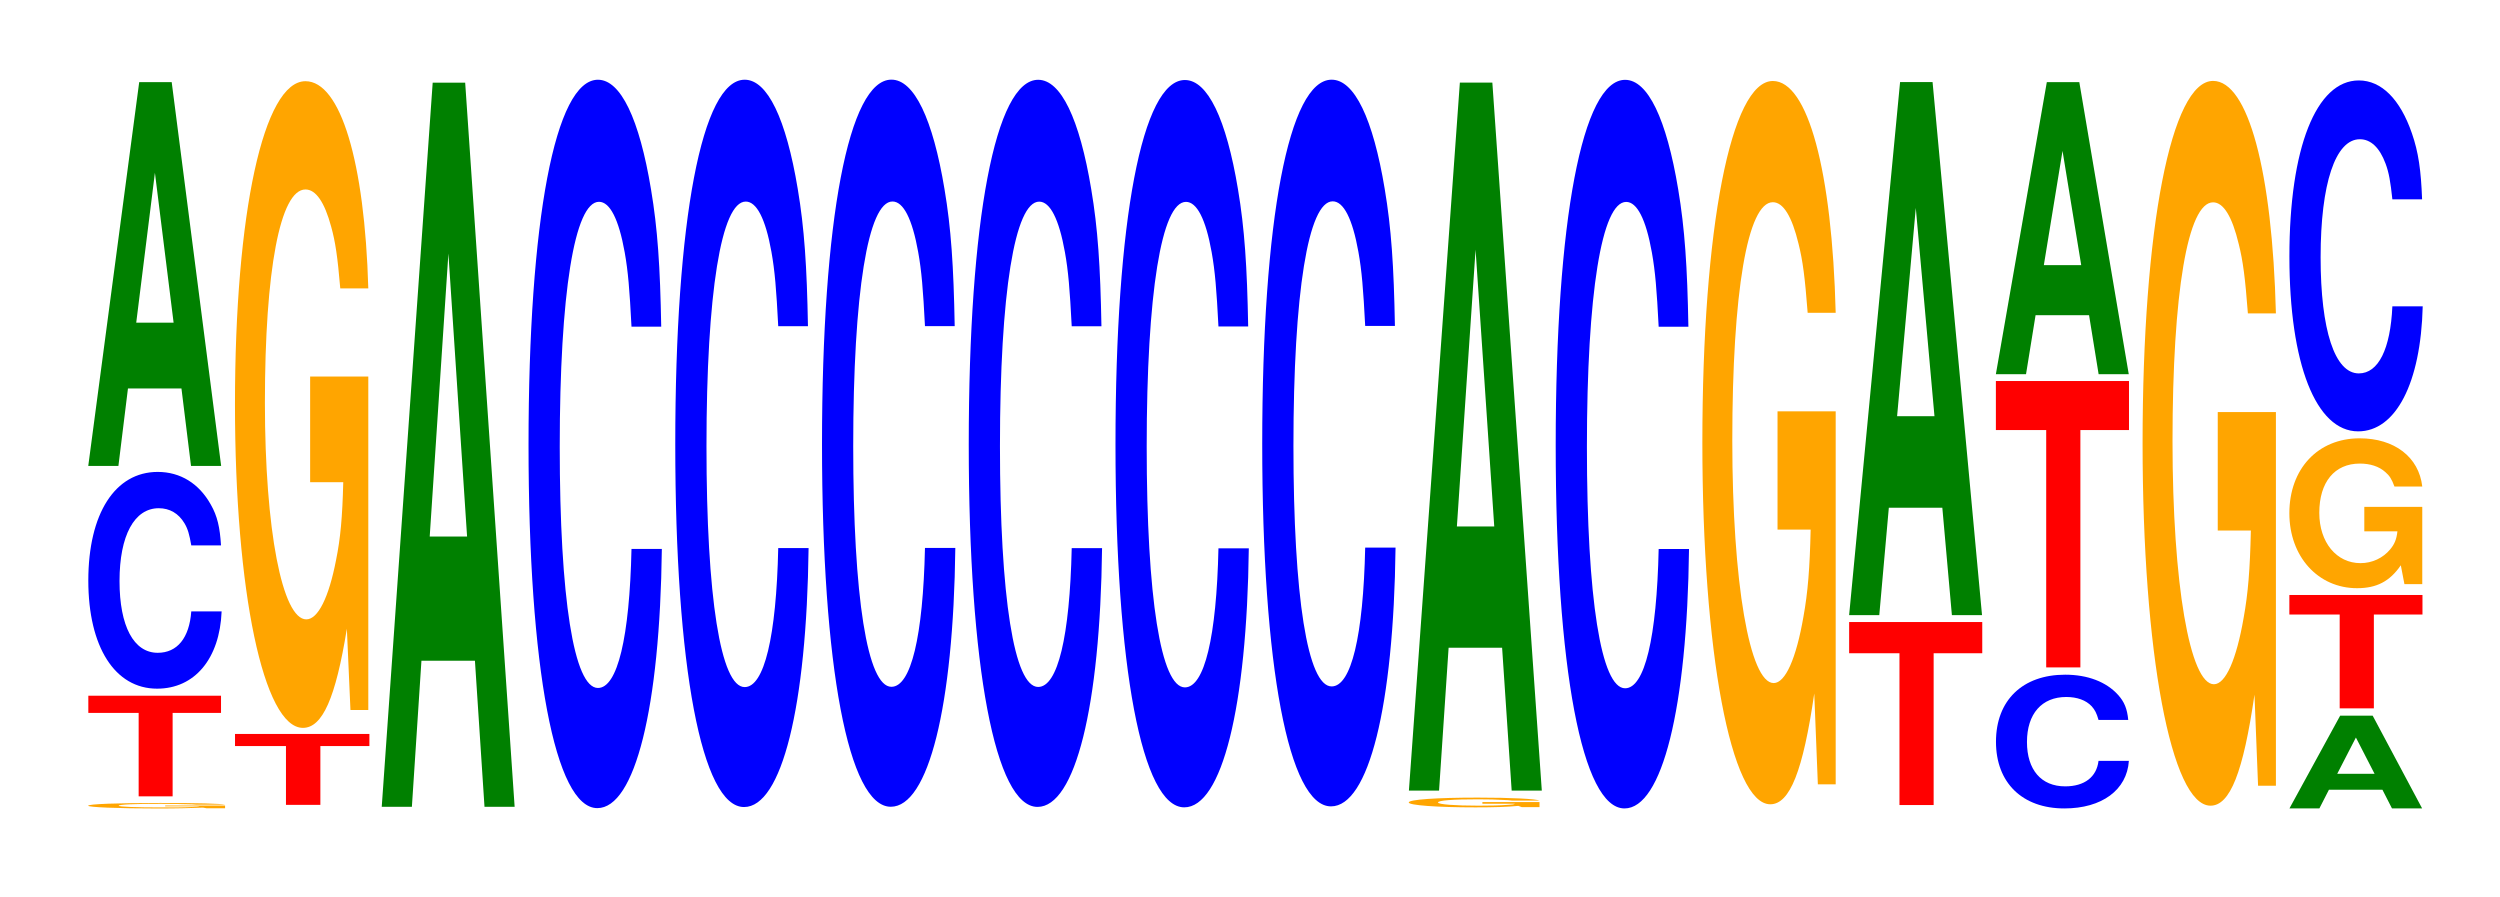
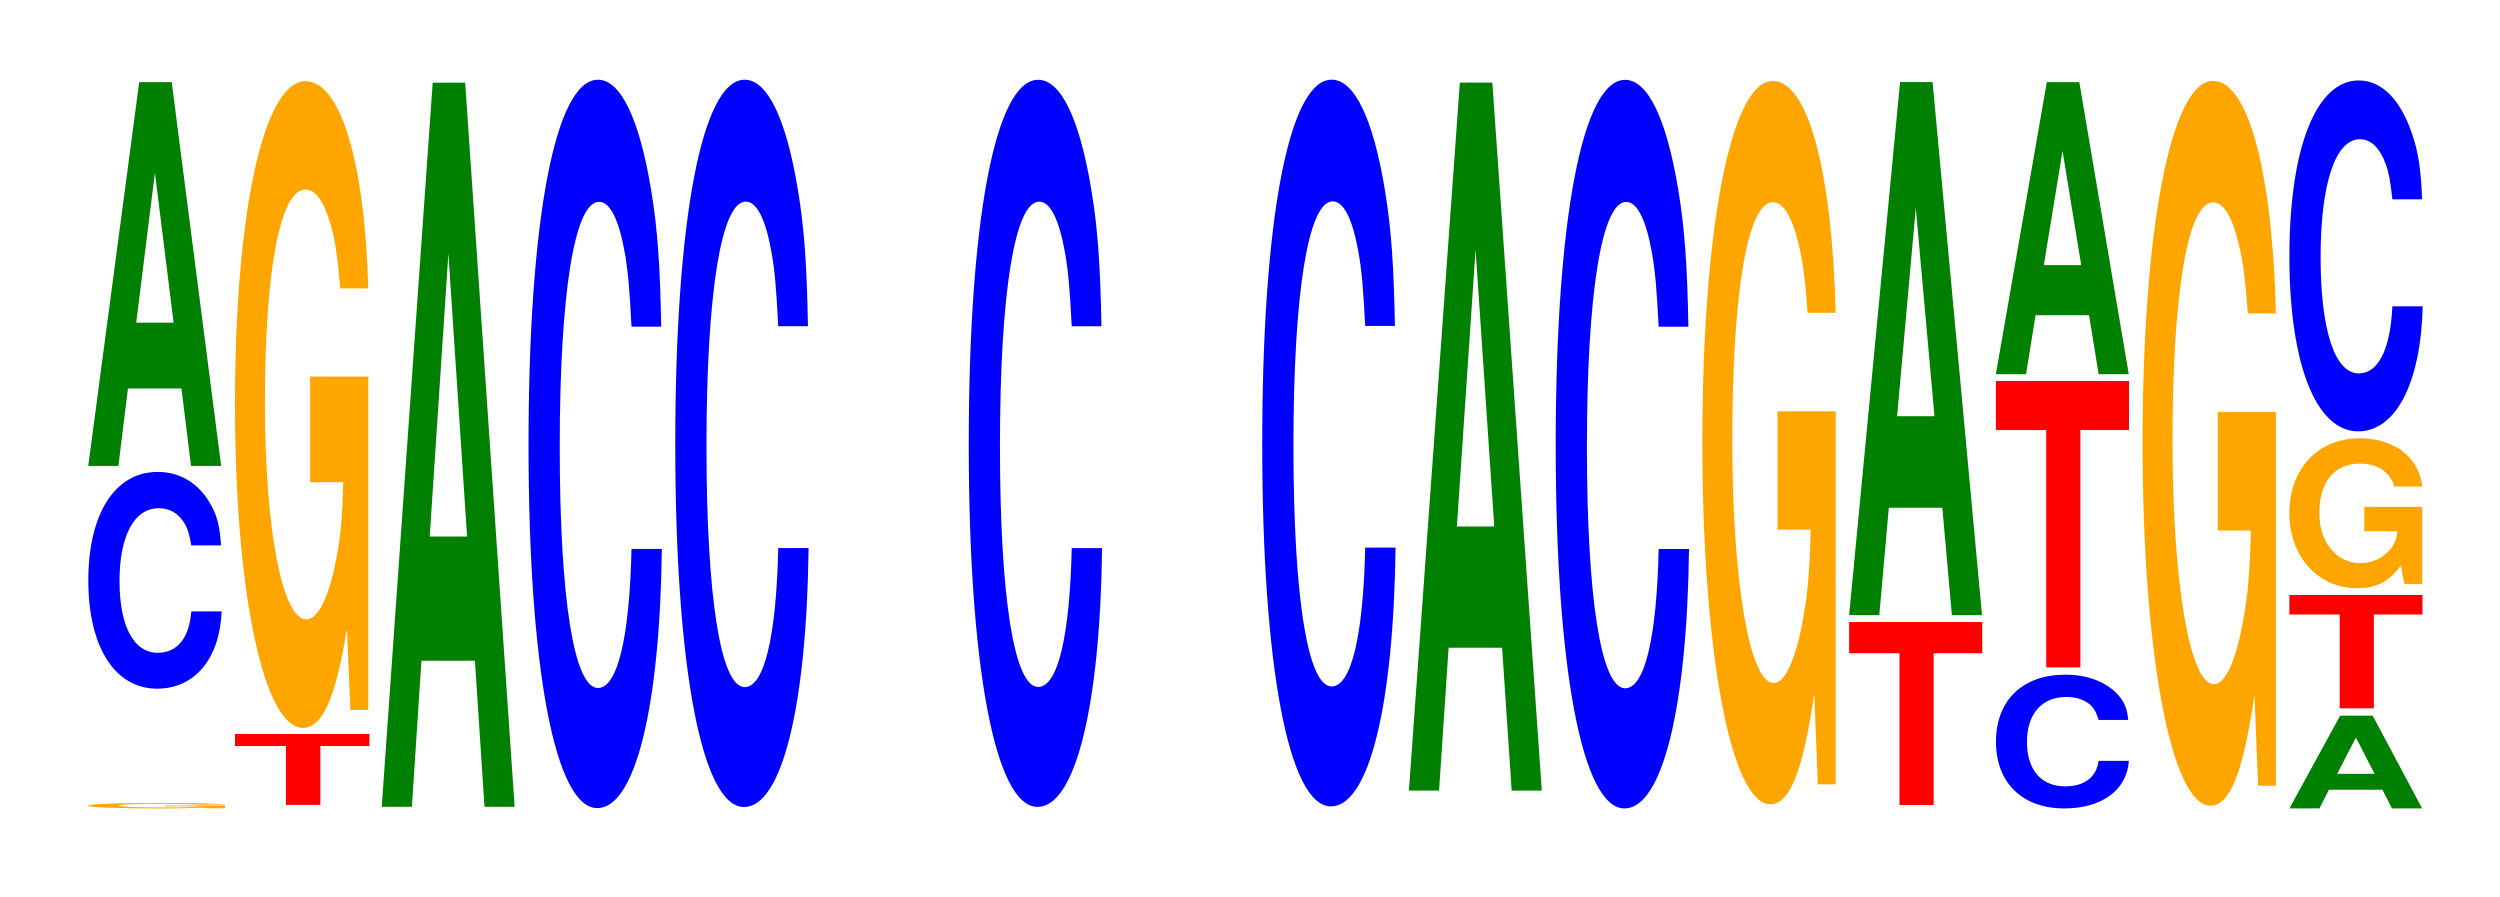
<svg xmlns="http://www.w3.org/2000/svg" xmlns:xlink="http://www.w3.org/1999/xlink" width="184pt" height="66pt" viewBox="0 0 184 66" version="1.1">
  <defs>
    <g>
      <symbol overflow="visible" id="glyph0-0">
        <path style="stroke:none;" d="M 10.719 -0.203 L 6.312 -0.203 L 6.312 -0.141 L 8.828 -0.141 C 8.766 -0.109 8.609 -0.109 8.281 -0.094 C 7.734 -0.062 6.906 -0.062 6.031 -0.062 C 4.203 -0.062 2.891 -0.109 2.891 -0.188 C 2.891 -0.281 4.062 -0.328 5.969 -0.328 C 6.75 -0.328 7.422 -0.312 7.922 -0.297 C 8.234 -0.297 8.406 -0.281 8.594 -0.266 L 10.719 -0.266 C 10.453 -0.344 8.609 -0.391 5.953 -0.391 C 2.797 -0.391 0.641 -0.312 0.641 -0.188 C 0.641 -0.078 2.797 0.016 5.781 0.016 C 7.25 0.016 8.25 -0.016 9.094 -0.047 L 9.359 0 L 10.719 0 Z M 10.719 -0.203 " />
      </symbol>
      <symbol overflow="visible" id="glyph1-0">
-         <path style="stroke:none;" d="M 6.438 -6.141 L 10 -6.141 L 10 -7.406 L 0.234 -7.406 L 0.234 -6.141 L 3.938 -6.141 L 3.938 0 L 6.438 0 Z M 6.438 -6.141 " />
-       </symbol>
+         </symbol>
      <symbol overflow="visible" id="glyph2-0">
        <path style="stroke:none;" d="M 10.438 -10.062 C 10.359 -11.375 10.172 -12.219 9.688 -13.062 C 8.828 -14.609 7.453 -15.469 5.781 -15.469 C 2.641 -15.469 0.672 -12.406 0.672 -7.469 C 0.672 -2.594 2.625 0.484 5.734 0.484 C 8.5 0.484 10.344 -1.719 10.484 -5.203 L 8.25 -5.203 C 8.109 -3.25 7.219 -2.156 5.781 -2.156 C 4.016 -2.156 2.969 -4.109 2.969 -7.438 C 2.969 -10.797 4.062 -12.797 5.859 -12.797 C 6.656 -12.797 7.312 -12.422 7.75 -11.688 C 8 -11.266 8.109 -10.875 8.25 -10.062 Z M 10.438 -10.062 " />
      </symbol>
      <symbol overflow="visible" id="glyph3-0">
        <path style="stroke:none;" d="M 7.234 -5.703 L 7.938 0 L 10.156 0 L 6.516 -28.25 L 4.125 -28.25 L 0.375 0 L 2.594 0 L 3.297 -5.703 Z M 6.656 -10.547 L 3.906 -10.547 L 5.281 -21.578 Z M 6.656 -10.547 " />
      </symbol>
      <symbol overflow="visible" id="glyph4-0">
        <path style="stroke:none;" d="M 6.516 -4.328 L 10.125 -4.328 L 10.125 -5.219 L 0.234 -5.219 L 0.234 -4.328 L 3.984 -4.328 L 3.984 0 L 6.516 0 Z M 6.516 -4.328 " />
      </symbol>
      <symbol overflow="visible" id="glyph5-0">
        <path style="stroke:none;" d="M 10.422 -24.422 L 6.141 -24.422 L 6.141 -16.641 L 8.578 -16.641 C 8.516 -14.078 8.375 -12.516 8.047 -10.906 C 7.516 -8.156 6.719 -6.547 5.859 -6.547 C 4.094 -6.547 2.812 -13.141 2.812 -22.484 C 2.812 -32.266 3.938 -38.188 5.797 -38.188 C 6.562 -38.188 7.203 -37.25 7.688 -35.453 C 8 -34.328 8.156 -33.266 8.359 -30.906 L 10.422 -30.906 C 10.156 -40.25 8.375 -46.156 5.797 -46.156 C 2.719 -46.156 0.609 -36.5 0.609 -22.359 C 0.609 -8.594 2.719 1.438 5.609 1.438 C 7.047 1.438 8.016 -0.75 8.844 -5.859 L 9.109 0.125 L 10.422 0.125 Z M 10.422 -24.422 " />
      </symbol>
      <symbol overflow="visible" id="glyph6-0">
        <path style="stroke:none;" d="M 7.234 -10.75 L 7.938 0 L 10.156 0 L 6.516 -53.297 L 4.125 -53.297 L 0.375 0 L 2.594 0 L 3.297 -10.75 Z M 6.656 -19.891 L 3.906 -19.891 L 5.281 -40.719 Z M 6.656 -19.891 " />
      </symbol>
      <symbol overflow="visible" id="glyph7-0">
        <path style="stroke:none;" d="M 10.438 -33.828 C 10.359 -38.25 10.172 -41.047 9.688 -43.922 C 8.828 -49.125 7.453 -52 5.781 -52 C 2.641 -52 0.672 -41.688 0.672 -25.125 C 0.672 -8.703 2.625 1.609 5.734 1.609 C 8.5 1.609 10.344 -5.75 10.484 -17.469 L 8.25 -17.469 C 8.109 -10.953 7.219 -7.234 5.781 -7.234 C 4.016 -7.234 2.969 -13.828 2.969 -24.984 C 2.969 -36.281 4.062 -43.016 5.859 -43.016 C 6.656 -43.016 7.312 -41.75 7.75 -39.297 C 8 -37.891 8.109 -36.562 8.25 -33.828 Z M 10.438 -33.828 " />
      </symbol>
      <symbol overflow="visible" id="glyph8-0">
        <path style="stroke:none;" d="M 10.438 -33.781 C 10.359 -38.188 10.172 -41 9.688 -43.875 C 8.828 -49.062 7.453 -51.922 5.781 -51.922 C 2.641 -51.922 0.672 -41.625 0.672 -25.094 C 0.672 -8.688 2.625 1.609 5.734 1.609 C 8.5 1.609 10.344 -5.75 10.484 -17.453 L 8.25 -17.453 C 8.109 -10.938 7.219 -7.219 5.781 -7.219 C 4.016 -7.219 2.969 -13.812 2.969 -24.953 C 2.969 -36.234 4.062 -42.953 5.859 -42.953 C 6.656 -42.953 7.312 -41.703 7.75 -39.25 C 8 -37.844 8.109 -36.516 8.25 -33.781 Z M 10.438 -33.781 " />
      </symbol>
      <symbol overflow="visible" id="glyph9-0">
-         <path style="stroke:none;" d="M 10.438 -33.766 C 10.359 -38.172 10.172 -40.984 9.688 -43.844 C 8.828 -49.031 7.453 -51.906 5.781 -51.906 C 2.641 -51.906 0.672 -41.609 0.672 -25.078 C 0.672 -8.688 2.625 1.609 5.734 1.609 C 8.5 1.609 10.344 -5.75 10.484 -17.438 L 8.25 -17.438 C 8.109 -10.922 7.219 -7.219 5.781 -7.219 C 4.016 -7.219 2.969 -13.797 2.969 -24.938 C 2.969 -36.219 4.062 -42.938 5.859 -42.938 C 6.656 -42.938 7.312 -41.672 7.75 -39.219 C 8 -37.828 8.109 -36.5 8.25 -33.766 Z M 10.438 -33.766 " />
-       </symbol>
+         </symbol>
      <symbol overflow="visible" id="glyph10-0">
        <path style="stroke:none;" d="M 10.438 -33.766 C 10.359 -38.172 10.172 -40.984 9.688 -43.844 C 8.828 -49.031 7.453 -51.906 5.781 -51.906 C 2.641 -51.906 0.672 -41.609 0.672 -25.078 C 0.672 -8.688 2.625 1.609 5.734 1.609 C 8.5 1.609 10.344 -5.75 10.484 -17.438 L 8.25 -17.438 C 8.109 -10.922 7.219 -7.219 5.781 -7.219 C 4.016 -7.219 2.969 -13.797 2.969 -24.938 C 2.969 -36.219 4.062 -42.938 5.859 -42.938 C 6.656 -42.938 7.312 -41.672 7.75 -39.219 C 8 -37.828 8.109 -36.5 8.25 -33.766 Z M 10.438 -33.766 " />
      </symbol>
      <symbol overflow="visible" id="glyph11-0">
-         <path style="stroke:none;" d="M 10.438 -33.781 C 10.359 -38.188 10.172 -41 9.688 -43.875 C 8.828 -49.062 7.453 -51.922 5.781 -51.922 C 2.641 -51.922 0.672 -41.625 0.672 -25.094 C 0.672 -8.688 2.625 1.609 5.734 1.609 C 8.5 1.609 10.344 -5.75 10.484 -17.453 L 8.25 -17.453 C 8.109 -10.938 7.219 -7.219 5.781 -7.219 C 4.016 -7.219 2.969 -13.812 2.969 -24.953 C 2.969 -36.234 4.062 -42.953 5.859 -42.953 C 6.656 -42.953 7.312 -41.703 7.75 -39.25 C 8 -37.844 8.109 -36.516 8.25 -33.781 Z M 10.438 -33.781 " />
-       </symbol>
+         </symbol>
      <symbol overflow="visible" id="glyph12-0">
        <path style="stroke:none;" d="M 10.438 -33.75 C 10.359 -38.156 10.172 -40.953 9.688 -43.828 C 8.828 -49.016 7.453 -51.875 5.781 -51.875 C 2.641 -51.875 0.672 -41.594 0.672 -25.062 C 0.672 -8.688 2.625 1.609 5.734 1.609 C 8.5 1.609 10.344 -5.734 10.484 -17.438 L 8.25 -17.438 C 8.109 -10.922 7.219 -7.219 5.781 -7.219 C 4.016 -7.219 2.969 -13.797 2.969 -24.922 C 2.969 -36.203 4.062 -42.922 5.859 -42.922 C 6.656 -42.922 7.312 -41.656 7.75 -39.203 C 8 -37.812 8.109 -36.484 8.25 -33.75 Z M 10.438 -33.75 " />
      </symbol>
      <symbol overflow="visible" id="glyph13-0">
-         <path style="stroke:none;" d="M 10.234 -0.375 L 6.031 -0.375 L 6.031 -0.25 L 8.422 -0.25 C 8.359 -0.203 8.219 -0.188 7.906 -0.172 C 7.375 -0.125 6.594 -0.109 5.75 -0.109 C 4.016 -0.109 2.766 -0.203 2.766 -0.344 C 2.766 -0.5 3.875 -0.578 5.703 -0.578 C 6.453 -0.578 7.078 -0.562 7.562 -0.531 C 7.859 -0.516 8.016 -0.516 8.203 -0.484 L 10.234 -0.484 C 9.969 -0.609 8.219 -0.703 5.688 -0.703 C 2.656 -0.703 0.609 -0.562 0.609 -0.344 C 0.609 -0.141 2.672 0.016 5.516 0.016 C 6.922 0.016 7.875 -0.016 8.672 -0.094 L 8.938 0 L 10.234 0 Z M 10.234 -0.375 " />
-       </symbol>
+         </symbol>
      <symbol overflow="visible" id="glyph14-0">
        <path style="stroke:none;" d="M 7.234 -10.516 L 7.938 0 L 10.156 0 L 6.516 -52.109 L 4.125 -52.109 L 0.375 0 L 2.594 0 L 3.297 -10.516 Z M 6.656 -19.438 L 3.906 -19.438 L 5.281 -39.812 Z M 6.656 -19.438 " />
      </symbol>
      <symbol overflow="visible" id="glyph15-0">
        <path style="stroke:none;" d="M 10.438 -33.844 C 10.359 -38.266 10.172 -41.062 9.688 -43.953 C 8.828 -49.141 7.453 -52.016 5.781 -52.016 C 2.641 -52.016 0.672 -41.703 0.672 -25.125 C 0.672 -8.703 2.625 1.609 5.734 1.609 C 8.5 1.609 10.344 -5.75 10.484 -17.484 L 8.25 -17.484 C 8.109 -10.953 7.219 -7.234 5.781 -7.234 C 4.016 -7.234 2.969 -13.828 2.969 -25 C 2.969 -36.297 4.062 -43.031 5.859 -43.031 C 6.656 -43.031 7.312 -41.766 7.75 -39.312 C 8 -37.906 8.109 -36.578 8.25 -33.844 Z M 10.438 -33.844 " />
      </symbol>
      <symbol overflow="visible" id="glyph16-0">
        <path style="stroke:none;" d="M 10.422 -27.312 L 6.141 -27.312 L 6.141 -18.609 L 8.578 -18.609 C 8.516 -15.75 8.375 -14 8.047 -12.188 C 7.516 -9.125 6.719 -7.312 5.859 -7.312 C 4.094 -7.312 2.812 -14.703 2.812 -25.156 C 2.812 -36.094 3.938 -42.703 5.797 -42.703 C 6.562 -42.703 7.203 -41.656 7.688 -39.641 C 8 -38.391 8.156 -37.203 8.359 -34.562 L 10.422 -34.562 C 10.156 -45.016 8.375 -51.625 5.797 -51.625 C 2.719 -51.625 0.609 -40.828 0.609 -25.016 C 0.609 -9.609 2.719 1.609 5.609 1.609 C 7.047 1.609 8.016 -0.844 8.844 -6.547 L 9.109 0.141 L 10.422 0.141 Z M 10.422 -27.312 " />
      </symbol>
      <symbol overflow="visible" id="glyph17-0">
        <path style="stroke:none;" d="M 6.453 -11.172 L 10.031 -11.172 L 10.031 -13.469 L 0.234 -13.469 L 0.234 -11.172 L 3.938 -11.172 L 3.938 0 L 6.453 0 Z M 6.453 -11.172 " />
      </symbol>
      <symbol overflow="visible" id="glyph18-0">
        <path style="stroke:none;" d="M 7.234 -7.906 L 7.938 0 L 10.156 0 L 6.516 -39.234 L 4.125 -39.234 L 0.375 0 L 2.594 0 L 3.297 -7.906 Z M 6.656 -14.641 L 3.906 -14.641 L 5.281 -29.969 Z M 6.656 -14.641 " />
      </symbol>
      <symbol overflow="visible" id="glyph19-0">
        <path style="stroke:none;" d="M 10.406 -6.219 C 10.328 -7.031 10.125 -7.547 9.656 -8.062 C 8.797 -9.016 7.422 -9.547 5.766 -9.547 C 2.625 -9.547 0.672 -7.656 0.672 -4.609 C 0.672 -1.594 2.609 0.297 5.703 0.297 C 8.469 0.297 10.312 -1.062 10.453 -3.203 L 8.219 -3.203 C 8.078 -2.016 7.188 -1.328 5.766 -1.328 C 4 -1.328 2.953 -2.547 2.953 -4.594 C 2.953 -6.672 4.047 -7.906 5.844 -7.906 C 6.641 -7.906 7.297 -7.672 7.719 -7.219 C 7.953 -6.953 8.078 -6.719 8.219 -6.219 Z M 10.406 -6.219 " />
      </symbol>
      <symbol overflow="visible" id="glyph20-0">
        <path style="stroke:none;" d="M 6.453 -17.469 L 10.031 -17.469 L 10.031 -21.078 L 0.234 -21.078 L 0.234 -17.469 L 3.938 -17.469 L 3.938 0 L 6.453 0 Z M 6.453 -17.469 " />
      </symbol>
      <symbol overflow="visible" id="glyph21-0">
        <path style="stroke:none;" d="M 7.234 -4.344 L 7.938 0 L 10.156 0 L 6.516 -21.5 L 4.125 -21.5 L 0.375 0 L 2.594 0 L 3.297 -4.344 Z M 6.656 -8.031 L 3.906 -8.031 L 5.281 -16.438 Z M 6.656 -8.031 " />
      </symbol>
      <symbol overflow="visible" id="glyph22-0">
        <path style="stroke:none;" d="M 10.422 -27.359 L 6.141 -27.359 L 6.141 -18.641 L 8.578 -18.641 C 8.516 -15.781 8.375 -14.031 8.047 -12.219 C 7.516 -9.141 6.719 -7.328 5.859 -7.328 C 4.094 -7.328 2.812 -14.734 2.812 -25.203 C 2.812 -36.156 3.938 -42.797 5.797 -42.797 C 6.562 -42.797 7.203 -41.75 7.688 -39.719 C 8 -38.469 8.156 -37.281 8.359 -34.625 L 10.422 -34.625 C 10.156 -45.094 8.375 -51.734 5.797 -51.734 C 2.719 -51.734 0.609 -40.906 0.609 -25.062 C 0.609 -9.641 2.719 1.609 5.609 1.609 C 7.047 1.609 8.016 -0.844 8.844 -6.562 L 9.109 0.141 L 10.422 0.141 Z M 10.422 -27.359 " />
      </symbol>
      <symbol overflow="visible" id="glyph23-0">
        <path style="stroke:none;" d="M 7.219 -1.375 L 7.922 0 L 10.141 0 L 6.5 -6.828 L 4.109 -6.828 L 0.375 0 L 2.578 0 L 3.281 -1.375 Z M 6.641 -2.547 L 3.891 -2.547 L 5.266 -5.219 Z M 6.641 -2.547 " />
      </symbol>
      <symbol overflow="visible" id="glyph24-0">
        <path style="stroke:none;" d="M 6.453 -6.906 L 10.031 -6.906 L 10.031 -8.344 L 0.234 -8.344 L 0.234 -6.906 L 3.938 -6.906 L 3.938 0 L 6.453 0 Z M 6.453 -6.906 " />
      </symbol>
      <symbol overflow="visible" id="glyph25-0">
        <path style="stroke:none;" d="M 10.391 -5.656 L 6.125 -5.656 L 6.125 -3.859 L 8.562 -3.859 C 8.5 -3.266 8.344 -2.906 8.031 -2.531 C 7.5 -1.891 6.703 -1.516 5.844 -1.516 C 4.078 -1.516 2.812 -3.047 2.812 -5.219 C 2.812 -7.484 3.938 -8.844 5.797 -8.844 C 6.547 -8.844 7.203 -8.641 7.672 -8.219 C 7.984 -7.953 8.141 -7.703 8.344 -7.156 L 10.391 -7.156 C 10.141 -9.328 8.344 -10.703 5.781 -10.703 C 2.703 -10.703 0.609 -8.453 0.609 -5.188 C 0.609 -2 2.719 0.328 5.594 0.328 C 7.031 0.328 8 -0.172 8.812 -1.359 L 9.078 0.031 L 10.391 0.031 Z M 10.391 -5.656 " />
      </symbol>
      <symbol overflow="visible" id="glyph26-0">
        <path style="stroke:none;" d="M 10.438 -16.297 C 10.359 -18.422 10.172 -19.766 9.688 -21.156 C 8.828 -23.656 7.453 -25.047 5.781 -25.047 C 2.641 -25.047 0.672 -20.078 0.672 -12.094 C 0.672 -4.188 2.625 0.781 5.734 0.781 C 8.5 0.781 10.344 -2.766 10.484 -8.422 L 8.25 -8.422 C 8.109 -5.266 7.219 -3.484 5.781 -3.484 C 4.016 -3.484 2.969 -6.656 2.969 -12.031 C 2.969 -17.469 4.062 -20.719 5.859 -20.719 C 6.656 -20.719 7.312 -20.109 7.75 -18.922 C 8 -18.25 8.109 -17.609 8.25 -16.297 Z M 10.438 -16.297 " />
      </symbol>
    </g>
  </defs>
  <g id="surface1">
    <g style="fill:rgb(100%,64.647%,0%);fill-opacity:1;">
      <use xlink:href="#glyph0-0" x="5.847" y="59.489" />
    </g>
    <g style="fill:rgb(100%,0%,0%);fill-opacity:1;">
      <use xlink:href="#glyph1-0" x="6.267" y="58.611" />
    </g>
    <g style="fill:rgb(0%,0%,100%);fill-opacity:1;">
      <use xlink:href="#glyph2-0" x="5.828" y="50.202" />
    </g>
    <g style="fill:rgb(0%,50.194%,0%);fill-opacity:1;">
      <use xlink:href="#glyph3-0" x="6.121" y="34.293" />
    </g>
    <g style="fill:rgb(100%,0%,0%);fill-opacity:1;">
      <use xlink:href="#glyph4-0" x="17.063" y="59.238" />
    </g>
    <g style="fill:rgb(100%,64.647%,0%);fill-opacity:1;">
      <use xlink:href="#glyph5-0" x="16.685" y="52.133" />
    </g>
    <g style="fill:rgb(0%,50.194%,0%);fill-opacity:1;">
      <use xlink:href="#glyph6-0" x="27.721" y="59.38" />
    </g>
    <g style="fill:rgb(0%,0%,100%);fill-opacity:1;">
      <use xlink:href="#glyph7-0" x="38.228" y="57.869" />
    </g>
    <g style="fill:rgb(0%,0%,100%);fill-opacity:1;">
      <use xlink:href="#glyph8-0" x="49.028" y="57.789" />
    </g>
    <g style="fill:rgb(0%,0%,100%);fill-opacity:1;">
      <use xlink:href="#glyph9-0" x="59.828" y="57.768" />
    </g>
    <g style="fill:rgb(0%,0%,100%);fill-opacity:1;">
      <use xlink:href="#glyph10-0" x="70.628" y="57.779" />
    </g>
    <g style="fill:rgb(0%,0%,100%);fill-opacity:1;">
      <use xlink:href="#glyph11-0" x="81.428" y="57.811" />
    </g>
    <g style="fill:rgb(0%,0%,100%);fill-opacity:1;">
      <use xlink:href="#glyph12-0" x="92.228" y="57.74" />
    </g>
    <g style="fill:rgb(100%,64.647%,0%);fill-opacity:1;">
      <use xlink:href="#glyph13-0" x="103.073" y="59.407" />
    </g>
    <g style="fill:rgb(0%,50.194%,0%);fill-opacity:1;">
      <use xlink:href="#glyph14-0" x="103.321" y="58.187" />
    </g>
    <g style="fill:rgb(0%,0%,100%);fill-opacity:1;">
      <use xlink:href="#glyph15-0" x="113.828" y="57.892" />
    </g>
    <g style="fill:rgb(100%,64.647%,0%);fill-opacity:1;">
      <use xlink:href="#glyph16-0" x="124.685" y="57.586" />
    </g>
    <g style="fill:rgb(100%,0%,0%);fill-opacity:1;">
      <use xlink:href="#glyph17-0" x="135.863" y="59.251" />
    </g>
    <g style="fill:rgb(0%,50.194%,0%);fill-opacity:1;">
      <use xlink:href="#glyph18-0" x="135.721" y="45.273" />
    </g>
    <g style="fill:rgb(0%,0%,100%);fill-opacity:1;">
      <use xlink:href="#glyph19-0" x="146.232" y="59.204" />
    </g>
    <g style="fill:rgb(100%,0%,0%);fill-opacity:1;">
      <use xlink:href="#glyph20-0" x="146.663" y="49.121" />
    </g>
    <g style="fill:rgb(0%,50.194%,0%);fill-opacity:1;">
      <use xlink:href="#glyph21-0" x="146.521" y="27.543" />
    </g>
    <g style="fill:rgb(100%,64.647%,0%);fill-opacity:1;">
      <use xlink:href="#glyph22-0" x="157.085" y="57.689" />
    </g>
    <g style="fill:rgb(0%,50.194%,0%);fill-opacity:1;">
      <use xlink:href="#glyph23-0" x="168.128" y="59.5" />
    </g>
    <g style="fill:rgb(100%,0%,0%);fill-opacity:1;">
      <use xlink:href="#glyph24-0" x="168.263" y="52.135" />
    </g>
    <g style="fill:rgb(100%,64.647%,0%);fill-opacity:1;">
      <use xlink:href="#glyph25-0" x="167.888" y="42.963" />
    </g>
    <g style="fill:rgb(0%,0%,100%);fill-opacity:1;">
      <use xlink:href="#glyph26-0" x="167.828" y="30.967" />
    </g>
  </g>
</svg>